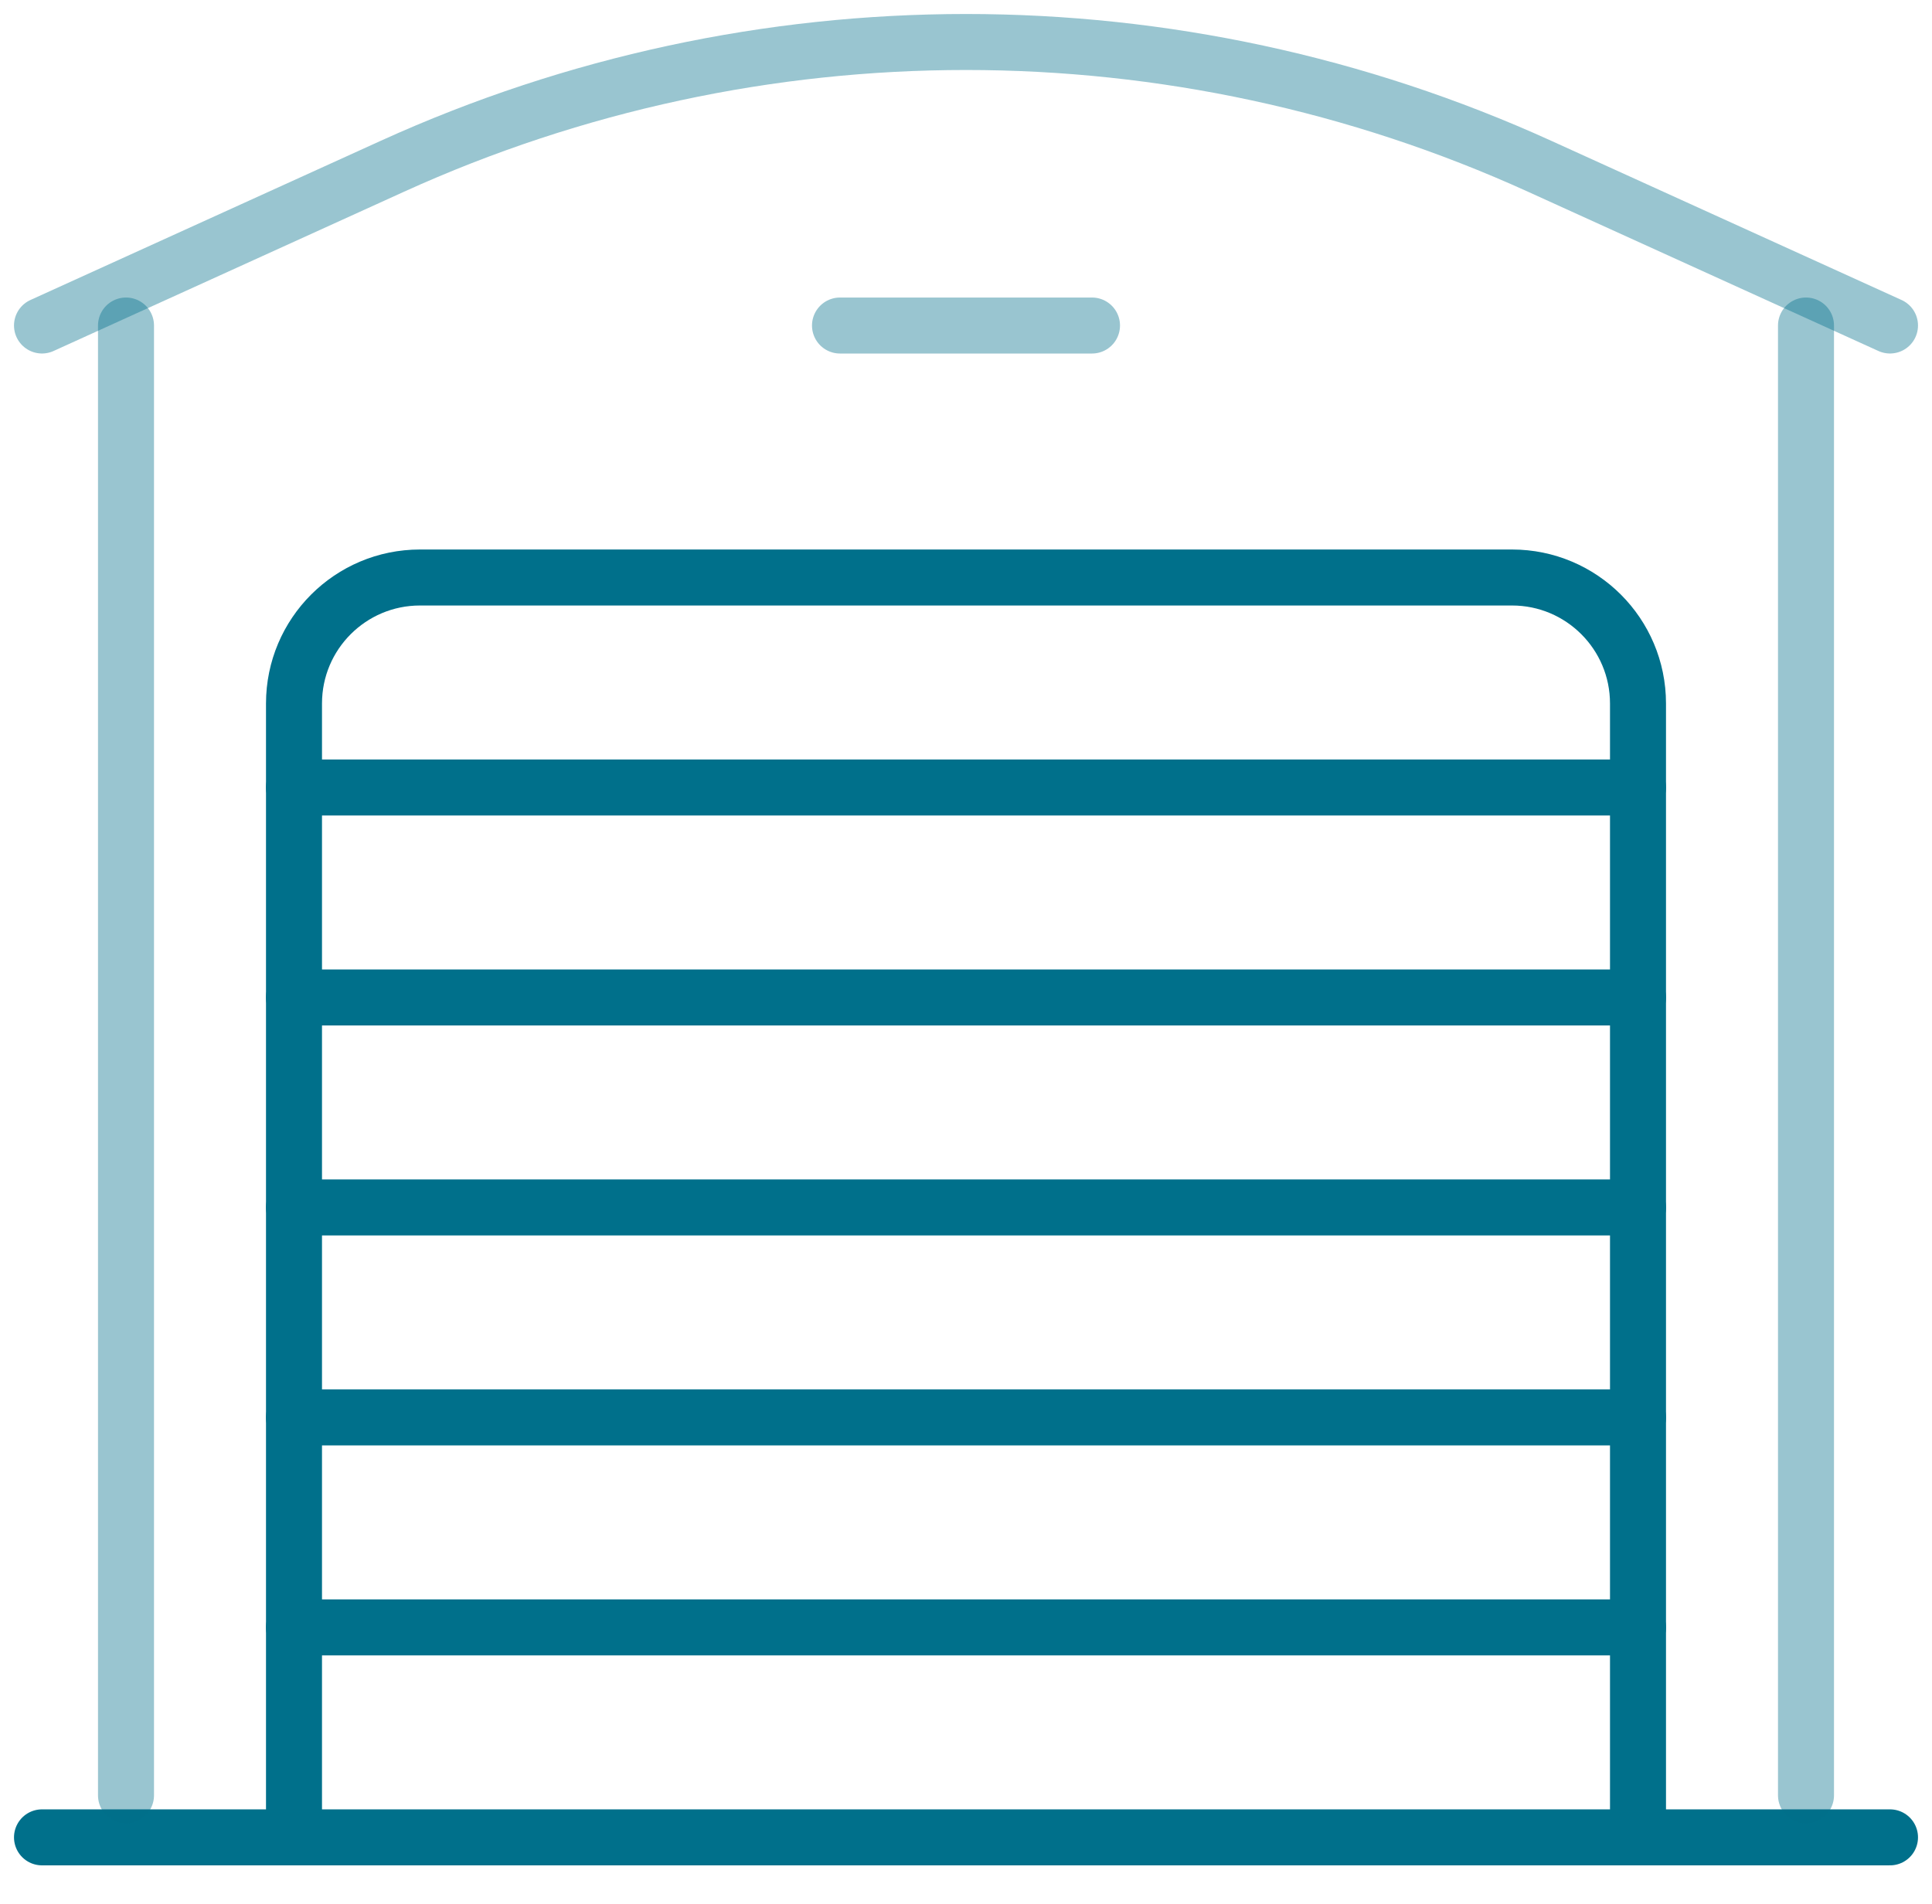
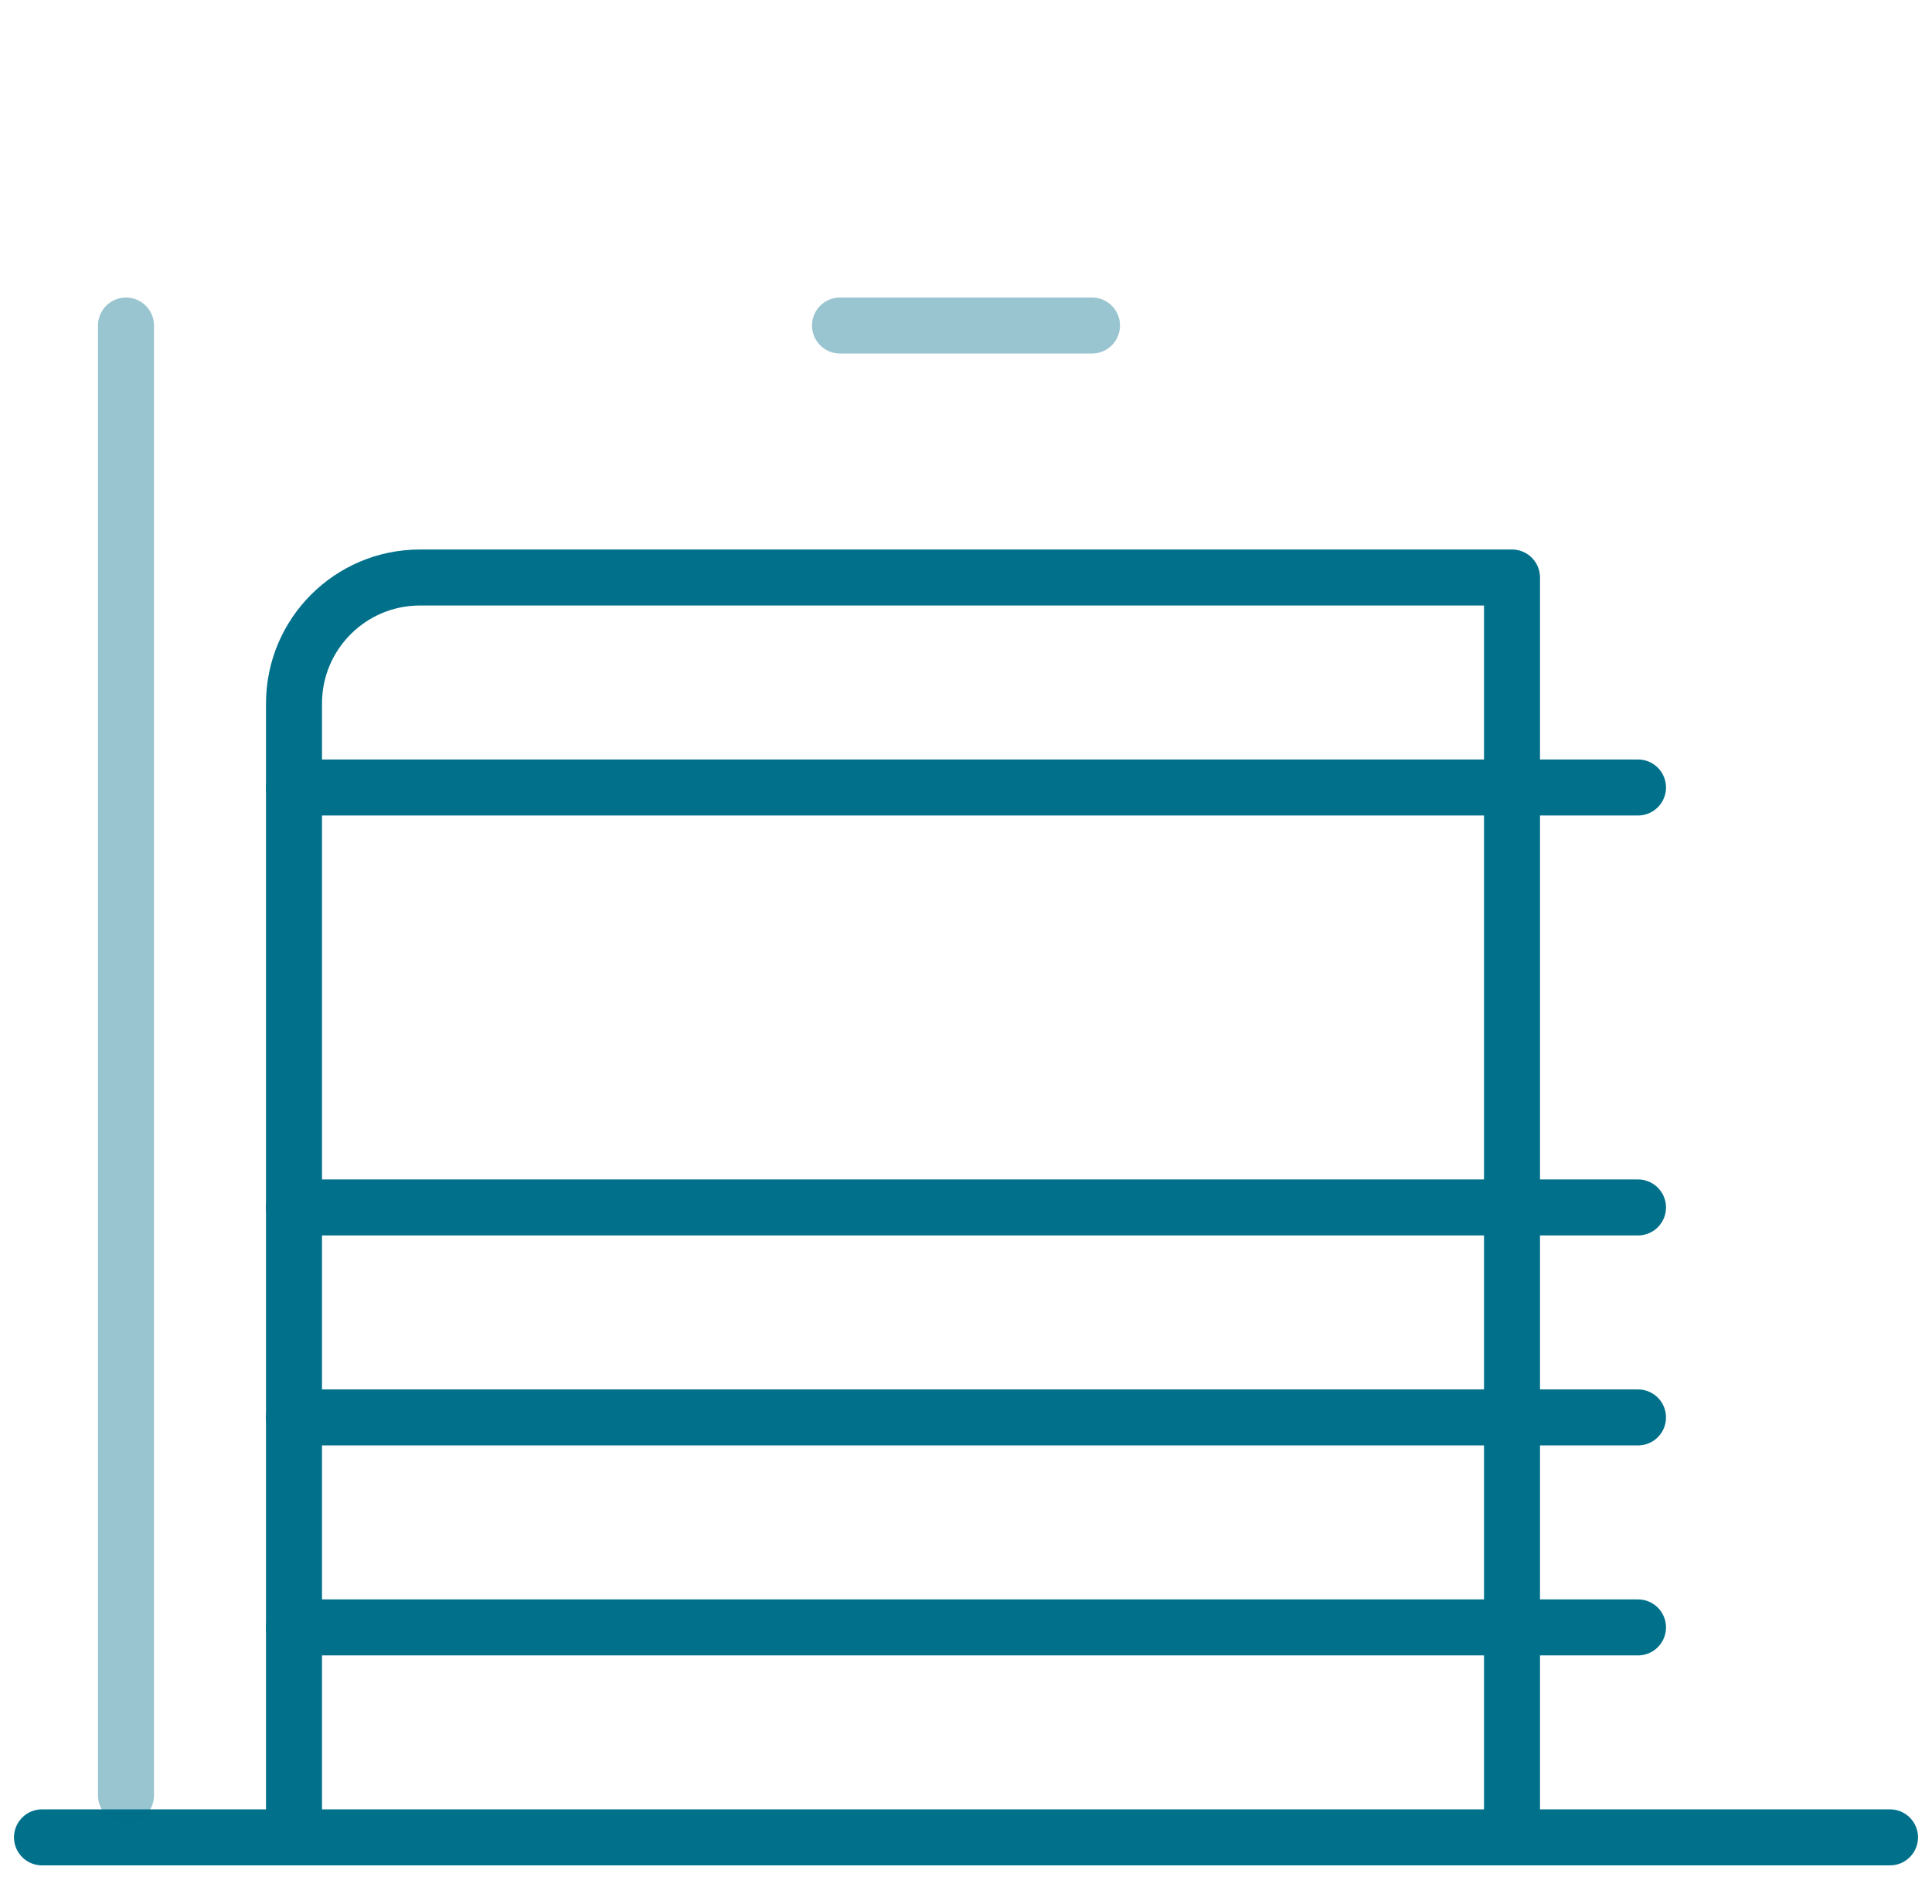
<svg xmlns="http://www.w3.org/2000/svg" width="69" height="68" viewBox="0 0 69 68" fill="none">
  <g id="icon-bootstrap">
-     <path id="Path" d="M10.5 65.626V25.127C10.5 22.641 12.515 20.627 15 20.627H54C56.485 20.627 58.5 22.641 58.5 25.127V65.626" stroke="#00708B" stroke-width="2" stroke-linecap="round" stroke-linejoin="round" />
+     <path id="Path" d="M10.5 65.626V25.127C10.5 22.641 12.515 20.627 15 20.627H54V65.626" stroke="#00708B" stroke-width="2" stroke-linecap="round" stroke-linejoin="round" />
    <path id="Path_2" d="M67.5 65.626H1.5" stroke="#00708B" stroke-width="2" stroke-linecap="round" stroke-linejoin="round" />
    <path id="Path_3" d="M58.5 58.127H10.5" stroke="#00708B" stroke-width="2" stroke-linecap="round" stroke-linejoin="round" />
    <path id="Path_4" d="M58.5 50.627H10.5" stroke="#00708B" stroke-width="2" stroke-linecap="round" stroke-linejoin="round" />
    <path id="Path_5" d="M58.5 43.127H10.5" stroke="#00708B" stroke-width="2" stroke-linecap="round" stroke-linejoin="round" />
-     <path id="Path_6" d="M58.5 35.627H10.5" stroke="#00708B" stroke-width="2" stroke-linecap="round" stroke-linejoin="round" />
    <path id="Path_7" d="M58.5 28.127H10.5" stroke="#00708B" stroke-width="2" stroke-linecap="round" stroke-linejoin="round" />
    <path id="Path_8" d="M4.5 11.627V64.126" stroke="#00708B" stroke-opacity="0.4" stroke-width="2" stroke-linecap="round" stroke-linejoin="round" />
-     <path id="Path_9" d="M64.5 11.627V64.126" stroke="#00708B" stroke-opacity="0.4" stroke-width="2" stroke-linecap="round" stroke-linejoin="round" />
-     <path id="Path_10" d="M1.5 11.626L14.017 5.937C27.032 0.021 41.968 0.021 54.983 5.937L67.5 11.626" stroke="#00708B" stroke-opacity="0.4" stroke-width="2" stroke-linecap="round" stroke-linejoin="round" />
    <path id="Path_11" d="M30 11.627H39" stroke="#00708B" stroke-opacity="0.4" stroke-width="2" stroke-linecap="round" stroke-linejoin="round" />
  </g>
</svg>